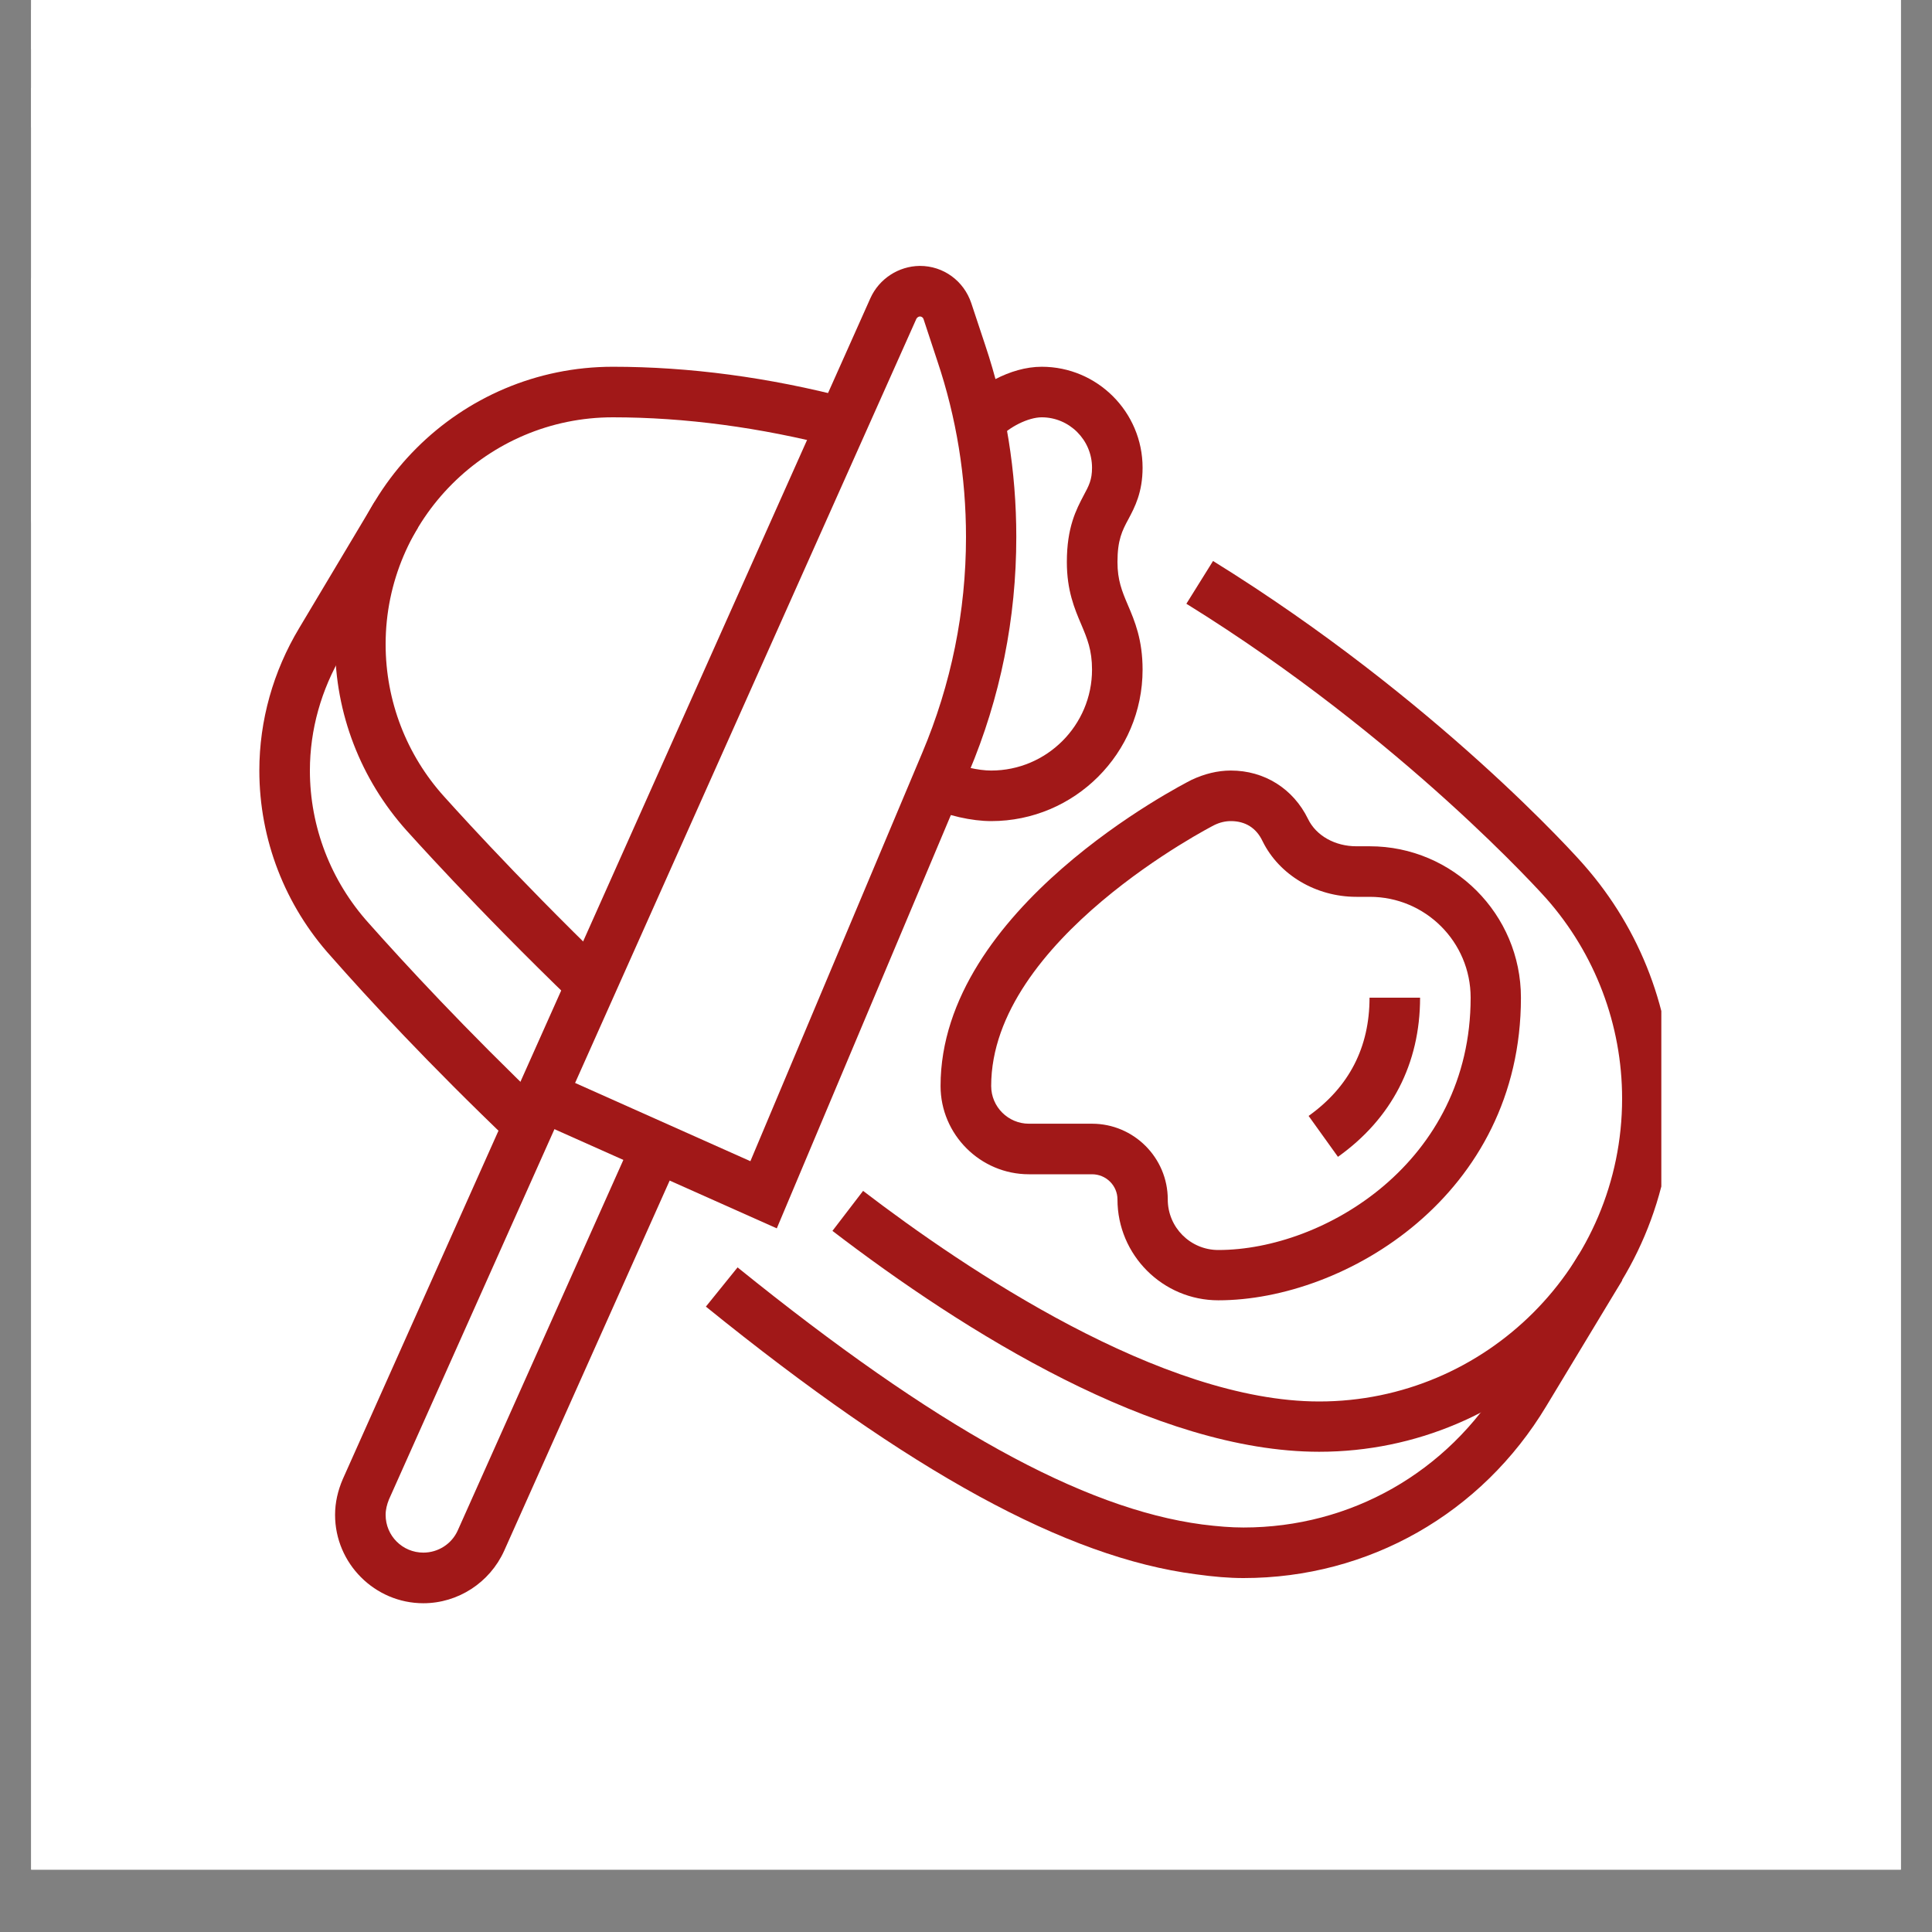
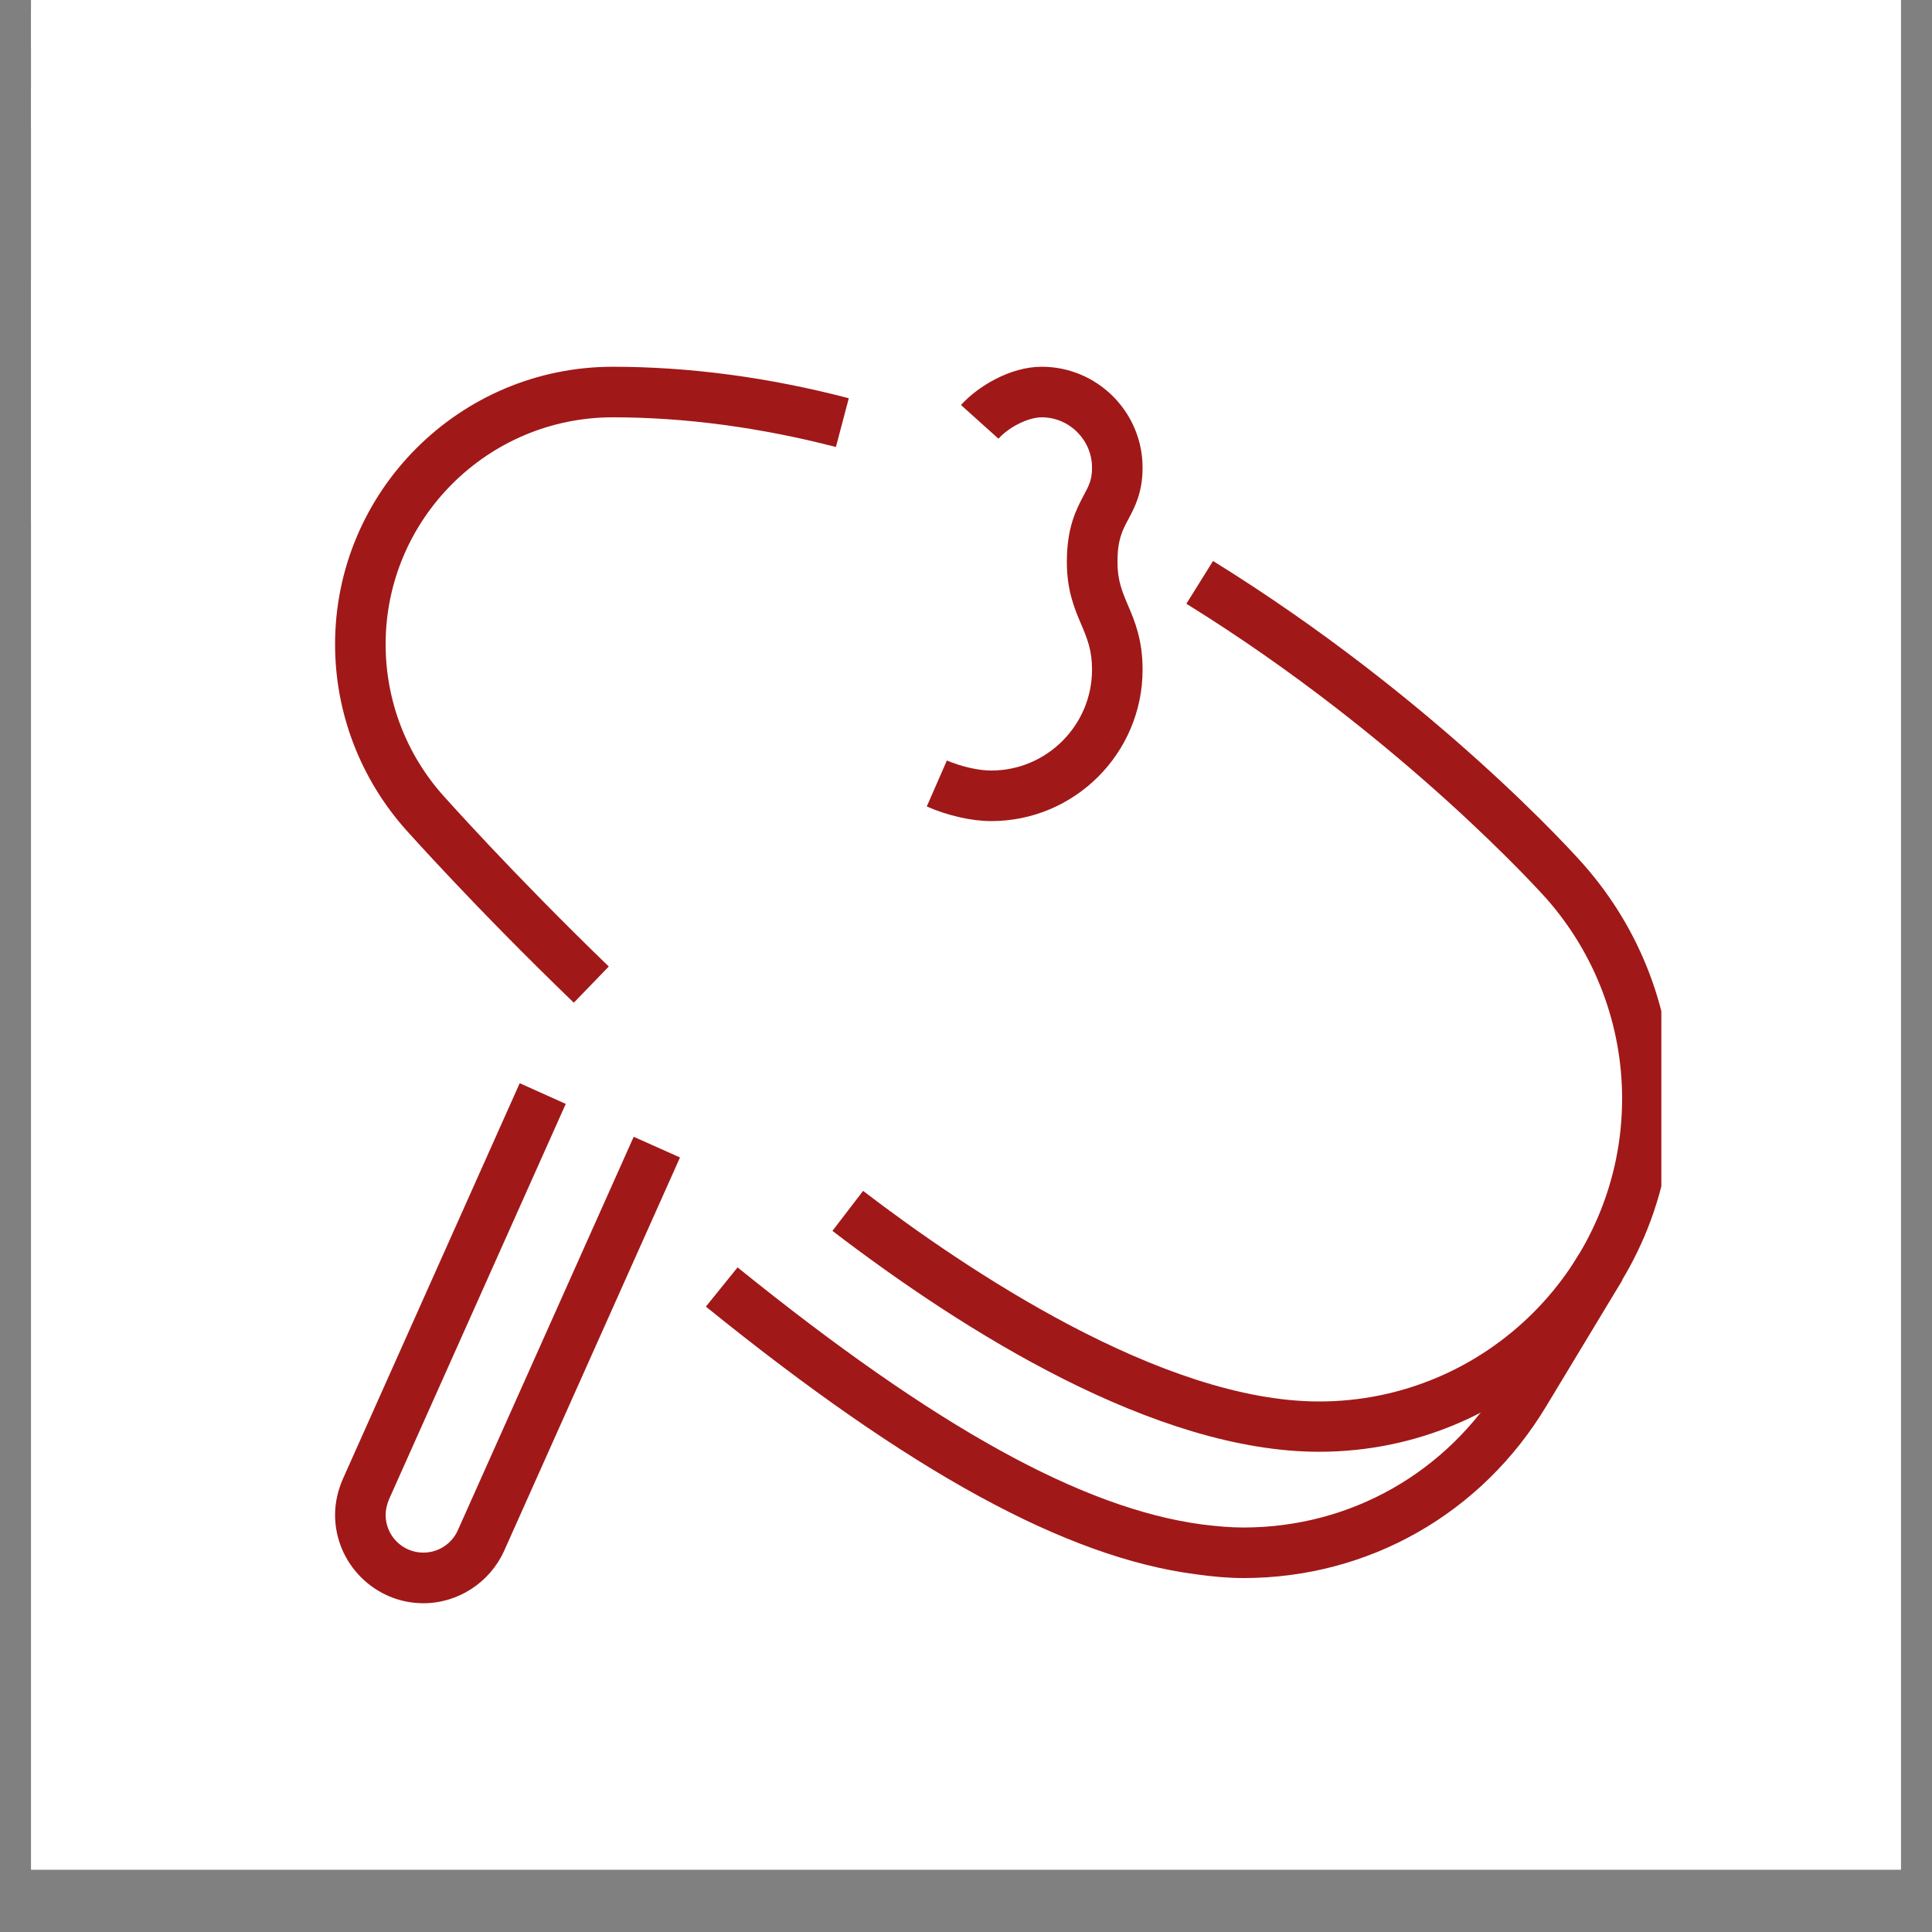
<svg xmlns="http://www.w3.org/2000/svg" width="40" zoomAndPan="magnify" viewBox="0 0 30 30" height="40" preserveAspectRatio="xMidYMid meet" version="1.0">
  <rect x="0" y="0" width="30" height="30" fill="#808080" stroke="none" />
  <defs>
    <clipPath id="9393609dc4">
      <path d="M 0.484 0 L 29.516 0 L 29.516 29.031 L 0.484 29.031 Z M 0.484 0 " clip-rule="nonzero" />
    </clipPath>
    <clipPath id="abde03e657">
      <path d="M 0.484 0 L 1.477 0 L 1.477 8.711 L 0.484 8.711 Z M 0.484 0 " clip-rule="nonzero" />
    </clipPath>
    <clipPath id="5814d4fc7c">
-       <path d="M 7 4.129 L 16 4.129 L 16 20 L 7 20 Z M 7 4.129 " clip-rule="nonzero" />
-     </clipPath>
+       </clipPath>
    <clipPath id="71c023a927">
      <path d="M 12 8 L 25.797 8 L 25.797 23 L 12 23 Z M 12 8 " clip-rule="nonzero" />
    </clipPath>
    <clipPath id="6cb921420d">
      <path d="M 10 19 L 25.797 19 L 25.797 25 L 10 25 Z M 10 19 " clip-rule="nonzero" />
    </clipPath>
    <clipPath id="49e6e8d21a">
      <path d="M 4.023 7 L 9 7 L 9 18 L 4.023 18 Z M 4.023 7 " clip-rule="nonzero" />
    </clipPath>
  </defs>
  <g clip-path="url(#9393609dc4)">
    <path fill="#ffffff" d="M 0.484 0 L 29.516 0 L 29.516 29.031 L 0.484 29.031 Z M 0.484 0 " fill-opacity="1" fill-rule="nonzero" />
    <path fill="#ffffff" d="M 0.484 0 L 29.516 0 L 29.516 29.031 L 0.484 29.031 Z M 0.484 0 " fill-opacity="1" fill-rule="nonzero" />
  </g>
  <g clip-path="url(#abde03e657)">
    <path fill="#ffffff" d="M 1.508 0.367 C 1.387 0.215 1.234 0.152 1.051 0.152 L 0.445 0.152 L 0.445 -0.758 C 0.445 -1.941 -0.496 -2.883 -1.684 -2.883 C -2.867 -2.883 -3.809 -1.941 -3.809 -0.758 L -3.809 0.152 L -4.418 0.152 C -4.598 0.152 -4.75 0.215 -4.871 0.367 C -4.992 0.488 -5.055 0.672 -5.023 0.852 L -3.84 8.145 C -3.809 8.449 -3.535 8.691 -3.23 8.691 L -0.133 8.691 C 0.172 8.691 0.445 8.449 0.477 8.176 L 1.66 0.883 C 1.66 0.672 1.629 0.488 1.508 0.367 Z M -3.199 -0.758 C -3.199 -1.609 -2.531 -2.277 -1.684 -2.277 C -0.832 -2.277 -0.164 -1.609 -0.164 -0.758 L -0.164 0.152 L -3.199 0.152 Z M 0.961 1.367 L -3.504 1.367 C -3.688 1.367 -3.809 1.52 -3.809 1.672 C -3.809 1.824 -3.656 1.977 -3.504 1.977 L 0.871 1.977 L 0.078 6.836 L -2.594 6.836 C -2.777 6.836 -2.898 6.988 -2.898 7.141 C -2.898 7.293 -2.746 7.445 -2.594 7.445 L -0.043 7.445 L -0.133 8.051 L -3.23 8.051 L -4.418 0.762 L 1.051 0.762 Z M 0.961 1.367 " fill-opacity="1" fill-rule="nonzero" />
  </g>
  <path fill="#a11818" d="M 6.574 24.895 C 5.82 24.895 5.203 24.277 5.203 23.523 C 5.203 23.332 5.246 23.145 5.324 22.965 L 8.07 16.82 L 8.785 17.141 L 6.039 23.285 C 6.008 23.363 5.988 23.441 5.988 23.523 C 5.988 23.848 6.25 24.109 6.574 24.109 C 6.805 24.109 7.016 23.973 7.109 23.762 L 9.84 17.652 L 10.559 17.973 L 7.828 24.082 C 7.605 24.574 7.113 24.895 6.574 24.895 Z M 6.574 24.895 " fill-opacity="1" fill-rule="nonzero" />
  <g clip-path="url(#5814d4fc7c)">
    <path fill="#a11818" d="M 12.062 19.074 L 7.895 17.215 L 13.516 4.629 C 13.652 4.328 13.953 4.133 14.281 4.129 L 14.285 4.129 C 14.648 4.129 14.965 4.359 15.082 4.707 L 15.297 5.355 C 15.621 6.32 15.781 7.32 15.781 8.336 C 15.781 9.602 15.535 10.832 15.043 11.996 Z M 8.93 16.816 L 11.652 18.031 L 14.32 11.691 C 14.77 10.625 15 9.496 15 8.34 C 15 7.406 14.852 6.488 14.555 5.605 L 14.34 4.953 C 14.332 4.93 14.309 4.914 14.285 4.914 C 14.262 4.914 14.242 4.93 14.23 4.949 Z M 8.93 16.816 " fill-opacity="1" fill-rule="nonzero" />
  </g>
  <g clip-path="url(#71c023a927)">
    <path fill="#a11818" d="M 20.484 22.543 C 17.941 22.543 14.973 20.68 12.926 19.113 L 13.402 18.492 C 14.996 19.711 18.039 21.762 20.484 21.762 C 23.078 21.762 25.188 19.652 25.188 17.059 C 25.188 15.914 24.77 14.812 24.012 13.953 C 23.988 13.926 21.797 11.465 18.422 9.375 L 18.836 8.711 C 22.312 10.863 24.508 13.328 24.598 13.434 C 25.48 14.438 25.969 15.723 25.969 17.059 C 25.969 20.082 23.508 22.543 20.484 22.543 Z M 20.484 22.543 " fill-opacity="1" fill-rule="nonzero" />
  </g>
  <path fill="#a11818" d="M 8.91 15.57 C 7.359 14.074 6.324 12.906 6.312 12.895 C 5.602 12.102 5.203 11.078 5.203 10.004 C 5.203 7.629 7.137 5.695 9.516 5.695 C 10.703 5.695 11.938 5.859 13.18 6.184 L 12.98 6.941 C 11.805 6.637 10.637 6.48 9.516 6.48 C 7.57 6.48 5.988 8.062 5.988 10.004 C 5.988 10.883 6.312 11.723 6.898 12.371 C 6.914 12.387 7.93 13.535 9.453 15.008 Z M 8.91 15.57 " fill-opacity="1" fill-rule="nonzero" />
  <g clip-path="url(#6cb921420d)">
    <path fill="#a11818" d="M 19.309 24.504 C 19.082 24.504 18.848 24.484 18.566 24.445 C 16.559 24.184 14.141 22.863 10.961 20.289 L 11.453 19.68 C 14.516 22.156 16.809 23.426 18.668 23.672 C 18.914 23.703 19.117 23.719 19.309 23.719 C 20.973 23.719 22.477 22.863 23.34 21.43 L 24.52 19.473 L 25.191 19.879 L 24.012 21.832 C 23.008 23.504 21.25 24.504 19.309 24.504 Z M 19.309 24.504 " fill-opacity="1" fill-rule="nonzero" />
  </g>
  <g clip-path="url(#49e6e8d21a)">
-     <path fill="#a11818" d="M 7.941 17.75 C 6.66 16.527 5.711 15.5 5.141 14.852 C 4.426 14.062 4.027 13.035 4.027 11.965 C 4.027 11.188 4.242 10.426 4.645 9.754 L 5.816 7.793 L 6.488 8.195 L 5.316 10.156 C 4.988 10.707 4.812 11.332 4.812 11.965 C 4.812 12.84 5.137 13.68 5.723 14.332 C 6.289 14.969 7.219 15.977 8.48 17.184 Z M 7.941 17.75 " fill-opacity="1" fill-rule="nonzero" />
-   </g>
+     </g>
  <path fill="#a11818" d="M 15.391 12.75 C 15.086 12.75 14.711 12.664 14.391 12.523 L 14.703 11.809 C 14.922 11.902 15.191 11.965 15.391 11.965 C 16.254 11.965 16.957 11.262 16.957 10.398 C 16.957 10.094 16.883 9.918 16.789 9.695 C 16.684 9.449 16.566 9.168 16.566 8.727 C 16.566 8.188 16.711 7.914 16.828 7.691 C 16.91 7.539 16.957 7.449 16.957 7.262 C 16.957 6.832 16.605 6.48 16.176 6.48 C 15.969 6.48 15.668 6.629 15.504 6.812 L 14.922 6.289 C 15.18 6.004 15.68 5.695 16.176 5.695 C 17.039 5.695 17.742 6.398 17.742 7.262 C 17.742 7.645 17.621 7.875 17.523 8.059 C 17.426 8.238 17.352 8.383 17.352 8.727 C 17.352 9.008 17.422 9.18 17.512 9.391 C 17.621 9.645 17.742 9.934 17.742 10.398 C 17.742 11.695 16.688 12.75 15.391 12.75 Z M 15.391 12.75 " fill-opacity="1" fill-rule="nonzero" />
-   <path fill="#a11818" d="M 18.918 20.191 C 18.055 20.191 17.352 19.488 17.352 18.625 C 17.352 18.41 17.176 18.234 16.957 18.234 L 15.977 18.234 C 15.223 18.234 14.605 17.617 14.605 16.863 C 14.605 14.105 18.344 12.191 18.504 12.109 C 18.703 12.016 18.906 11.965 19.113 11.965 C 19.633 11.965 20.082 12.246 20.312 12.719 C 20.438 12.977 20.73 13.141 21.062 13.141 L 21.27 13.141 C 22.562 13.141 23.617 14.195 23.617 15.492 C 23.617 18.559 20.887 20.191 18.918 20.191 Z M 19.113 12.75 C 19.027 12.75 18.941 12.77 18.855 12.812 C 18.824 12.828 15.391 14.59 15.391 16.863 C 15.391 17.188 15.656 17.449 15.977 17.449 L 16.957 17.449 C 17.605 17.449 18.133 17.977 18.133 18.625 C 18.133 19.059 18.484 19.41 18.918 19.41 C 20.559 19.41 22.836 18.047 22.836 15.492 C 22.836 14.625 22.133 13.926 21.27 13.926 L 21.062 13.926 C 20.434 13.926 19.863 13.586 19.605 13.062 C 19.508 12.855 19.336 12.75 19.113 12.75 Z M 19.113 12.75 " fill-opacity="1" fill-rule="nonzero" />
-   <path fill="#a11818" d="M 20.777 17.965 L 20.32 17.328 C 20.949 16.879 21.266 16.262 21.266 15.492 L 22.051 15.492 C 22.051 16.516 21.609 17.371 20.773 17.965 Z M 20.777 17.965 " fill-opacity="1" fill-rule="nonzero" />
</svg>